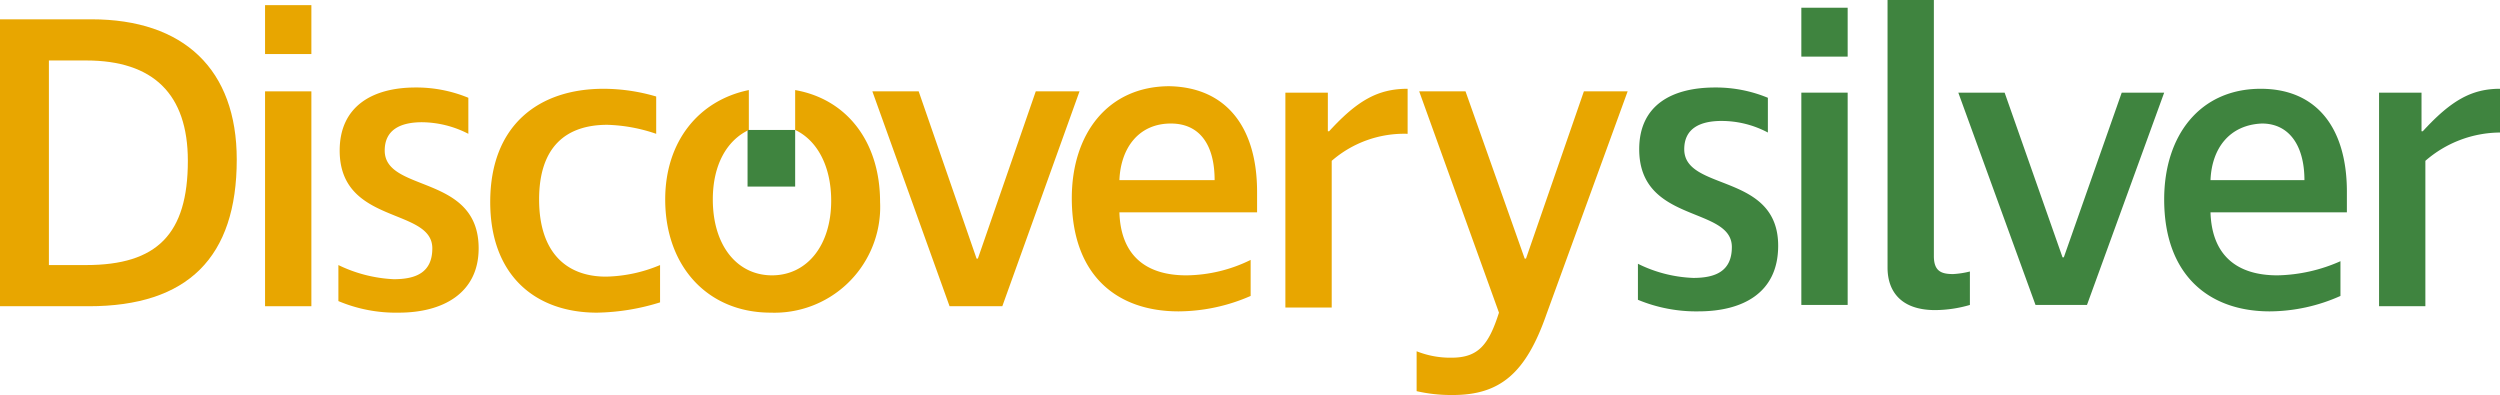
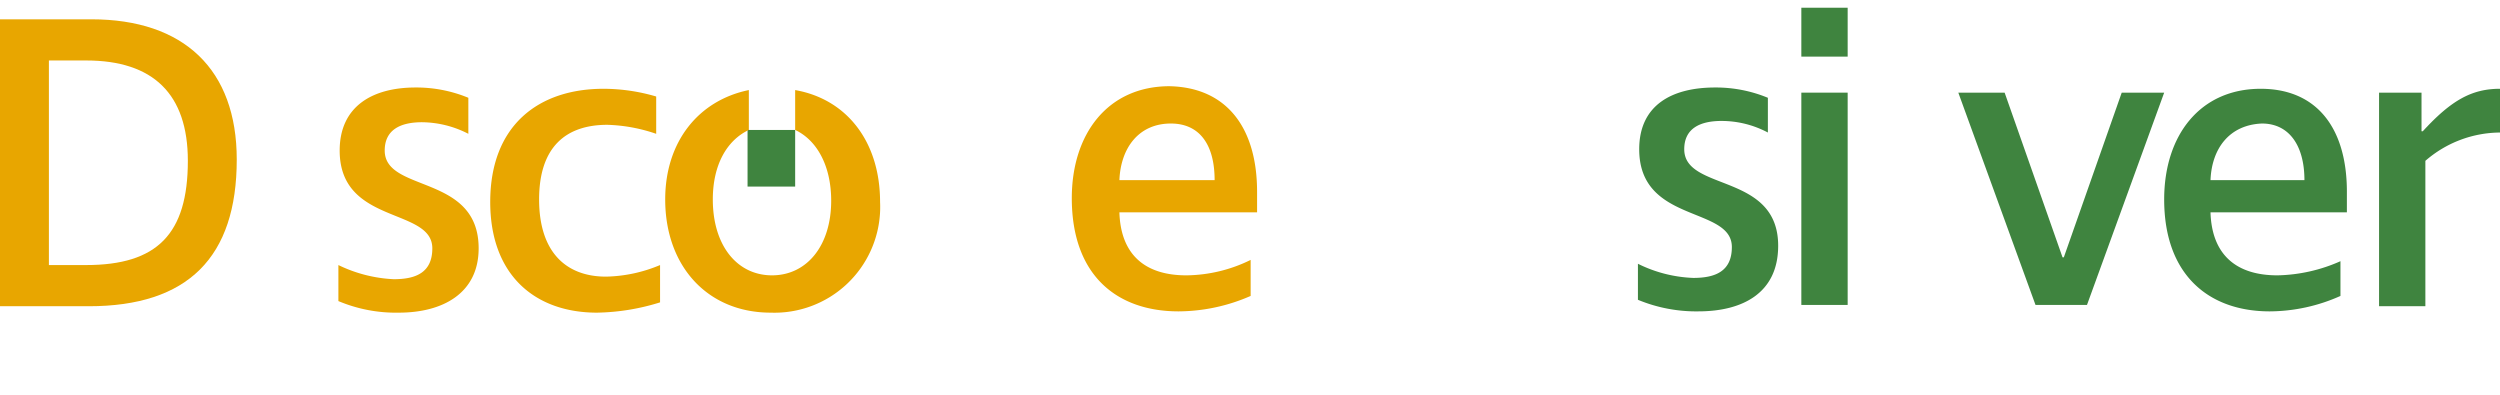
<svg xmlns="http://www.w3.org/2000/svg" id="Layer_1" data-name="Layer 1" viewBox="0 0 280 44.242">
  <g id="Layer_2" data-name="Layer 2">
    <g id="Layer_1-2" data-name="Layer 1-2">
      <rect x="83.726" y="14.555" width="5.332" height="6.341" fill="#3f843f" />
      <path d="M9.943,34.297H0V2.162H10.232c10.376,0,16.284,5.62,16.284,15.708,0,10.952-5.476,16.428-16.572,16.428M9.655,6.773H5.476v22.913h4.179c7.926,0,11.384-3.459,11.384-11.673,0-7.494-3.891-11.24-11.384-11.24" fill="#e8a600" />
-       <path d="M29.686,10.232h5.188V34.297H29.686Zm0-4.179V.576h5.188V6.053Z" fill="#e8a600" />
      <path d="M44.673,35.018a16.616,16.616,0,0,1-6.773-1.297v-4.035a15.852,15.852,0,0,0,6.197,1.585c2.45,0,4.323-.721,4.323-3.459,0-4.611-10.376-2.594-10.376-10.952,0-4.9,3.603-7.061,8.502-7.061A15.261,15.261,0,0,1,52.455,10.952v4.035a11.529,11.529,0,0,0-5.188-1.297c-2.45,0-4.179.865-4.179,3.17,0,4.756,10.52,2.594,10.52,10.952,0,5.044-4.035,7.205-8.935,7.205" fill="#e8a600" />
      <path d="M66.866,35.018c-6.917,0-11.961-4.179-11.961-12.393,0-8.646,5.476-12.681,12.681-12.681a20.939,20.939,0,0,1,5.908.865v4.179a18.33,18.33,0,0,0-5.476-1.009c-4.611,0-7.638,2.45-7.638,8.358S63.407,30.983,67.874,30.983a16.371,16.371,0,0,0,6.053-1.297v4.179A24.916,24.916,0,0,1,66.866,35.018" fill="#e8a600" />
-       <polygon points="97.705 10.232 102.892 10.232 109.377 28.966 109.521 28.966 116.006 10.232 120.906 10.232 112.259 34.297 106.351 34.297 97.705 10.232" fill="#e8a600" />
      <path d="M140.793,21.472v2.306H125.373c.144,4.756,2.882,7.061,7.494,7.061a16.601,16.601,0,0,0,7.205-1.729v4.035a20.334,20.334,0,0,1-8.07,1.729c-6.917,0-11.961-4.035-11.961-12.681,0-7.205,4.035-12.537,10.952-12.537,6.485.144,9.799,4.756,9.799,11.817m-15.419-1.297h10.664c0-4.035-1.729-6.341-4.9-6.341-3.603,0-5.62,2.738-5.764,6.341" fill="#e8a600" />
-       <path d="M149.151,18.013v16.428h-5.188V10.376h4.756v4.323h.144c3.17-3.459,5.476-4.756,8.791-4.756v5.044a12.35,12.35,0,0,0-8.502,3.026" fill="#e8a600" />
-       <path d="M162.697,44.241a17.294,17.294,0,0,1-4.035-.432V39.341a10.188,10.188,0,0,0,3.891.721c3.026,0,4.179-1.441,5.332-5.044L158.95,10.232h5.188l6.629,18.734h.144l6.485-18.734h4.9l-9.079,24.931c-2.306,6.629-5.188,9.079-10.52,9.079" fill="#e8a600" />
      <path d="M89.058,10.087v4.467c2.45,1.153,4.035,4.035,4.035,7.926,0,5.044-2.738,8.358-6.629,8.358s-6.629-3.314-6.629-8.502c0-3.891,1.585-6.629,4.035-7.782V10.087c-5.62,1.153-9.367,5.764-9.367,12.249,0,7.494,4.756,12.681,11.817,12.681A11.846,11.846,0,0,0,98.575,23.596q.017-.486-.006-.971c0-6.773-3.747-11.529-9.511-12.537" fill="#e8a600" />
      <path d="M190.221,34.874a17.062,17.062,0,0,1-6.773-1.297v-4.035a15.174,15.174,0,0,0,6.197,1.585c2.45,0,4.323-.721,4.323-3.459,0-4.611-10.376-2.594-10.376-10.952,0-4.9,3.603-6.917,8.502-6.917a15.261,15.261,0,0,1,5.908,1.153V14.843a11.068,11.068,0,0,0-5.188-1.297c-2.45,0-4.179.865-4.179,3.17,0,4.756,10.52,2.594,10.52,10.808,0,5.332-4.035,7.349-8.935,7.349" fill="#3f843f" />
      <path d="M201.75.865h5.188V6.341h-5.188Zm0,9.511h5.188V34.153h-5.188Z" fill="#3f843f" />
-       <path d="M216.593,0V28.677c0,1.729.865,2.018,2.162,2.018a9.915,9.915,0,0,0,1.873-.288v3.747a14.108,14.108,0,0,1-3.891.576c-3.891,0-5.332-2.162-5.332-4.756V0Z" fill="#3f843f" />
      <polygon points="219.331 10.376 224.519 10.376 231.004 28.821 231.148 28.821 237.633 10.376 242.388 10.376 233.742 34.153 227.977 34.153 219.331 10.376" fill="#3f843f" />
      <path d="M262.851,21.472v2.306H247.576c.144,4.756,2.882,7.061,7.494,7.061a18.158,18.158,0,0,0,7.061-1.585v3.891a19.584,19.584,0,0,1-7.926,1.729c-6.773,0-11.817-4.035-11.817-12.537,0-7.205,4.035-12.393,10.808-12.393,6.341,0,9.655,4.467,9.655,11.529m-15.275-1.297h10.52c0-3.891-1.729-6.341-4.756-6.341-3.603.144-5.62,2.738-5.764,6.341" fill="#3f843f" />
      <path d="M271.642,18.013v16.284h-5.188V10.376h4.756v4.323h.144c3.17-3.459,5.476-4.756,8.646-4.756V14.843a12.84,12.84,0,0,0-8.358,3.17" fill="#3f843f" />
    </g>
  </g>
</svg>